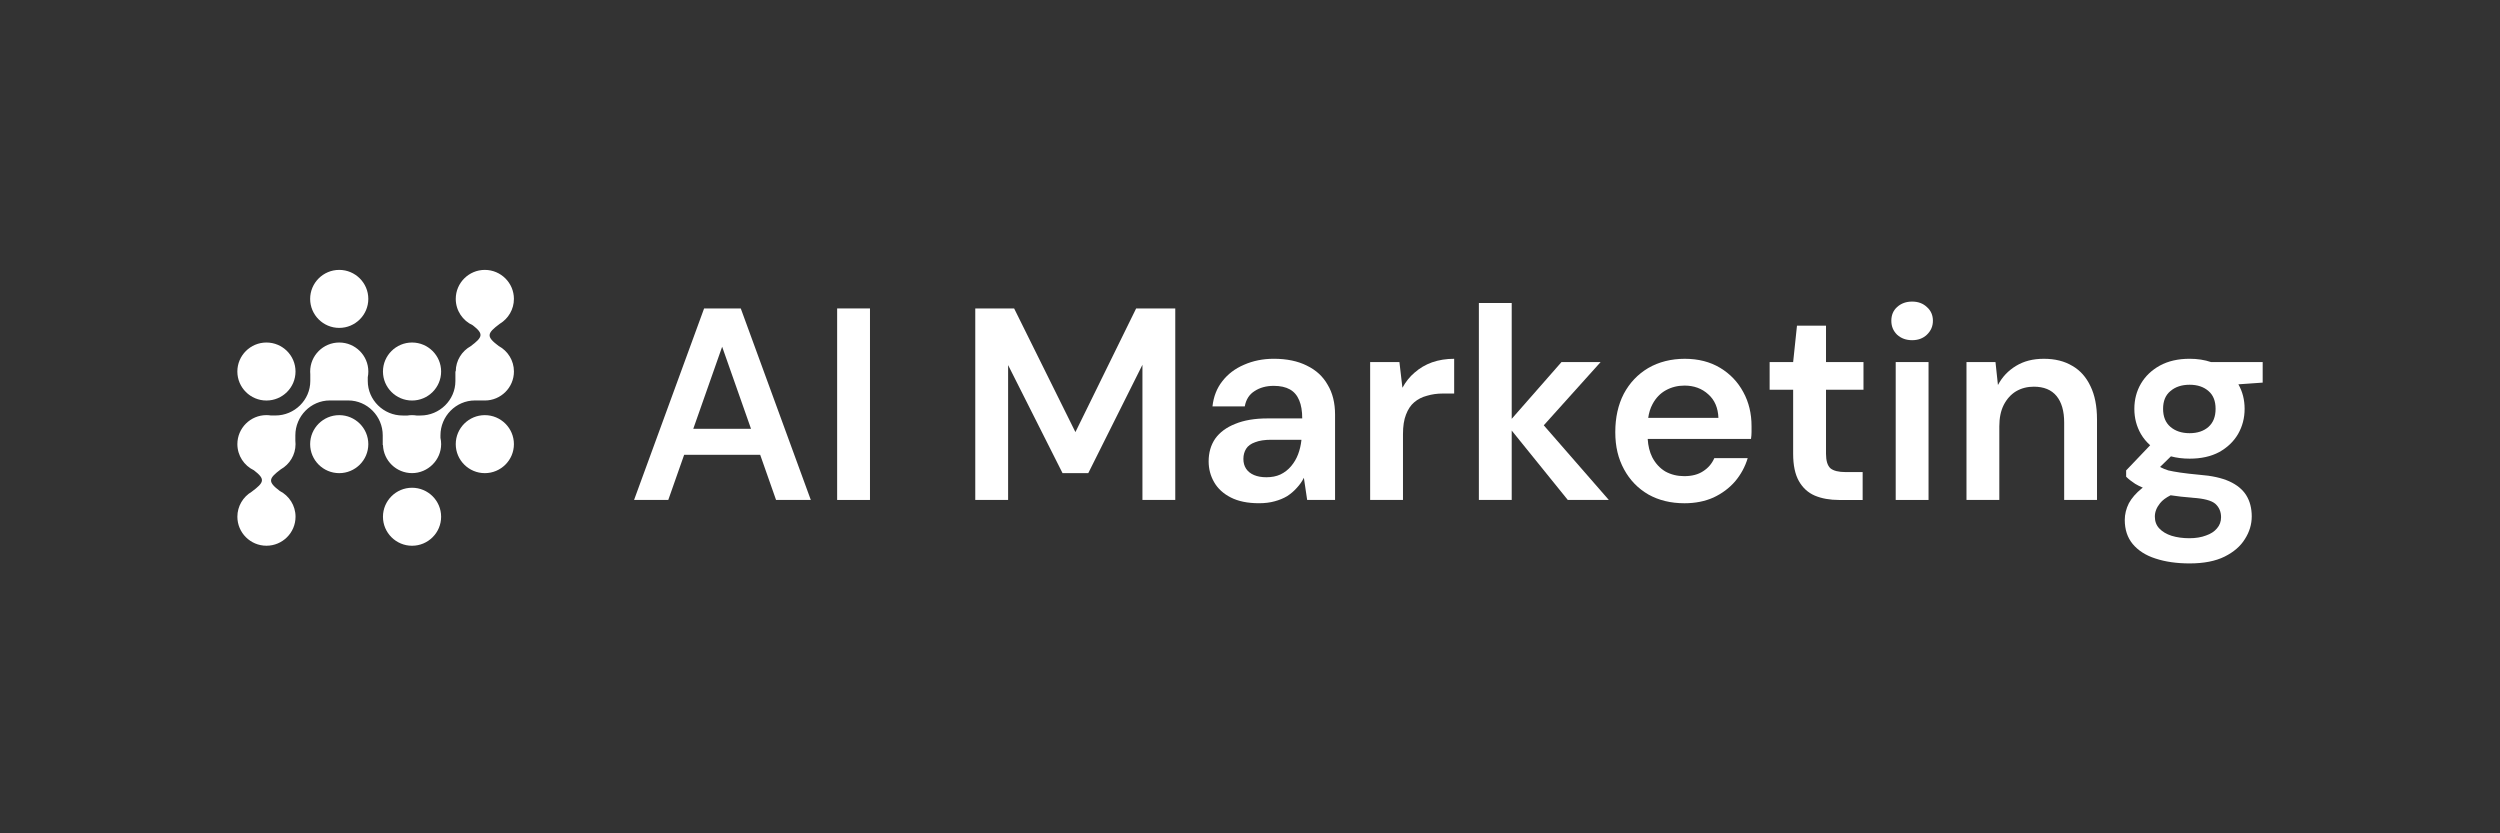
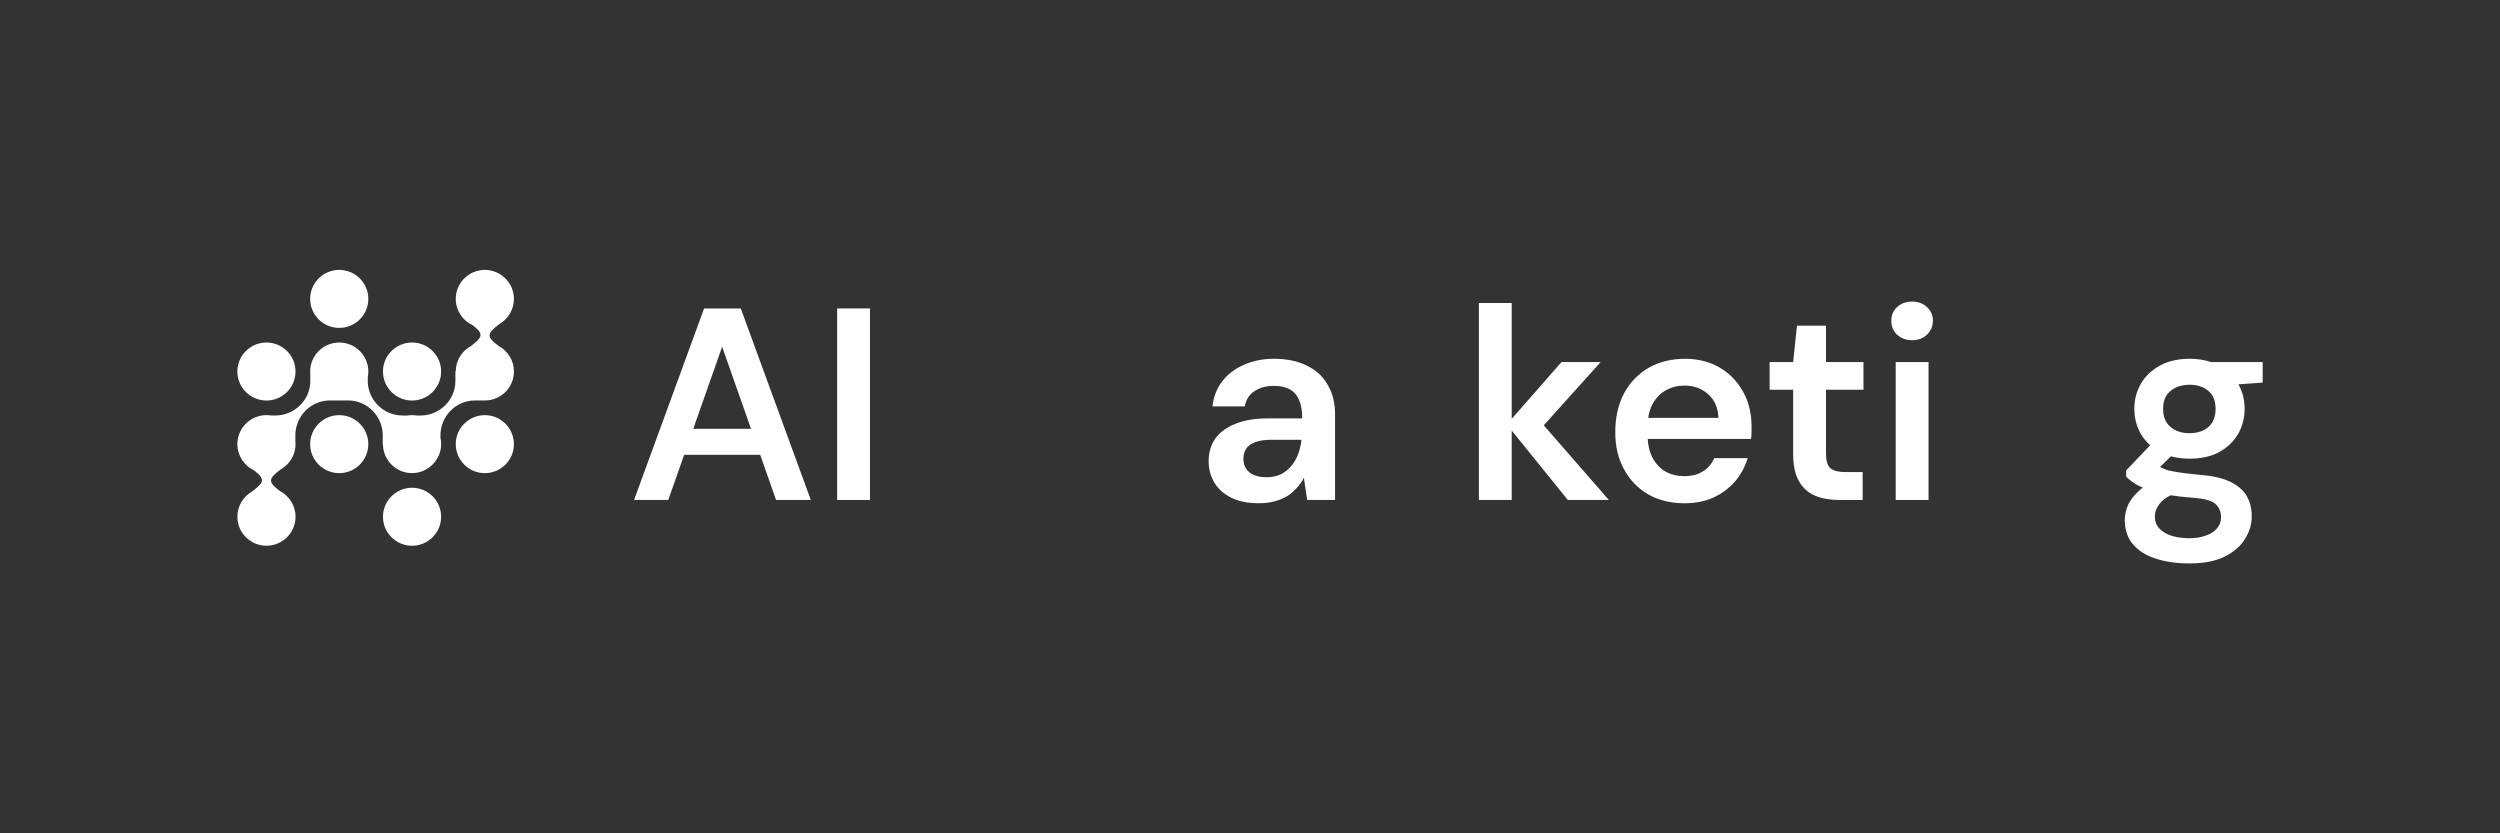
<svg xmlns="http://www.w3.org/2000/svg" id="AI_Marketing_logo_white" viewBox="0 0 1200 400">
  <rect x="0" y="0" width="1200" height="400" fill="#333333" stroke="none" />
  <defs>
    <style>      .cls-1 {        fill: #fff;      }    </style>
  </defs>
  <g>
    <rect class="cls-1" x="401.83" y="148.05" width="15.76" height="91.93" />
    <path class="cls-1" d="M337.97,148.05l-33.62,91.93h16.42l7.62-21.67h36.5l7.62,21.67h16.68l-33.62-91.93h-17.6ZM332.77,205.83l13.86-39.4,13.86,39.4h-27.72Z" />
  </g>
  <g>
    <path class="cls-1" d="M627.3,175.5c-4.38-2.19-9.67-3.29-15.89-3.29-5.17,0-9.94.96-14.31,2.89-4.29,1.84-7.75,4.47-10.38,7.88-2.63,3.33-4.2,7.35-4.73,12.08h15.5c.61-3.33,2.19-5.78,4.73-7.35,2.54-1.67,5.6-2.5,9.19-2.5,3.15,0,5.73.57,7.75,1.71,2.02,1.14,3.5,2.89,4.47,5.25.96,2.28,1.44,5.17,1.44,8.67h-16.68c-6.13,0-11.29.88-15.5,2.63-4.2,1.66-7.4,4.03-9.59,7.09-2.1,3.06-3.15,6.7-3.15,10.9,0,3.59.87,6.92,2.63,9.98,1.75,3.06,4.42,5.52,8.01,7.35,3.59,1.84,8.1,2.76,13.53,2.76,2.8,0,5.3-.31,7.49-.92,2.28-.61,4.29-1.44,6.04-2.49,1.75-1.14,3.28-2.45,4.6-3.94,1.4-1.49,2.54-3.11,3.41-4.86l1.58,10.64h13.39v-40.97c0-5.6-1.18-10.38-3.55-14.31-2.27-4.03-5.6-7.09-9.98-9.19ZM624.67,211.35c-.26,2.36-.79,4.6-1.58,6.7-.79,2.1-1.92,4.03-3.41,5.78-1.4,1.66-3.11,2.98-5.12,3.94-1.93.88-4.16,1.31-6.7,1.31-2.28,0-4.25-.35-5.91-1.05-1.66-.7-2.93-1.71-3.81-3.02-.87-1.31-1.31-2.89-1.31-4.73s.44-3.46,1.31-4.86c.88-1.4,2.32-2.45,4.33-3.15,2.01-.79,4.55-1.18,7.62-1.18h14.58v.26Z" />
-     <path class="cls-1" d="M679.07,178.78c-2.37,2.01-4.33,4.46-5.91,7.35l-1.44-12.34h-14.05v66.19h15.76v-31.65c0-3.76.48-6.87,1.45-9.32.96-2.54,2.28-4.51,3.94-5.91,1.75-1.49,3.81-2.54,6.17-3.15,2.36-.7,4.86-1.05,7.49-1.05h5.52v-16.68c-3.85,0-7.4.57-10.64,1.71-3.15,1.14-5.91,2.76-8.27,4.86Z" />
-     <polygon class="cls-1" points="516.2 207.41 486.78 148.05 468.13 148.05 468.13 239.98 483.89 239.98 483.89 175.24 510.02 227.11 522.37 227.11 548.37 175.1 548.37 239.98 564.13 239.98 564.13 148.05 545.35 148.05 516.2 207.41" />
    <polygon class="cls-1" points="768.3 173.79 749.52 173.79 725.62 201.04 725.62 145.43 709.86 145.43 709.86 239.98 725.62 239.98 725.62 206.66 752.54 239.98 772.24 239.98 741.01 204.15 768.3 173.79" />
    <path class="cls-1" d="M924.91,147.39c-1.84-1.75-4.2-2.63-7.09-2.63s-5.3.87-7.22,2.63c-1.84,1.66-2.76,3.85-2.76,6.57s.92,4.86,2.76,6.7c1.93,1.75,4.33,2.63,7.22,2.63s5.25-.88,7.09-2.63c1.93-1.84,2.89-4.07,2.89-6.7s-.96-4.9-2.89-6.57Z" />
-     <path class="cls-1" d="M994.73,175.63c-3.77-2.28-8.32-3.41-13.66-3.41s-9.63,1.14-13.39,3.41c-3.76,2.28-6.65,5.34-8.67,9.19l-1.18-11.03h-13.92v66.19h15.76v-35.33c0-4.03.7-7.44,2.1-10.24,1.49-2.89,3.46-5.08,5.91-6.57,2.54-1.49,5.38-2.23,8.54-2.23,4.82,0,8.45,1.49,10.9,4.46,2.45,2.98,3.68,7.22,3.68,12.74v37.16h15.76v-38.61c0-6.39-1.05-11.73-3.15-16.02-2.02-4.29-4.9-7.53-8.67-9.72Z" />
    <rect class="cls-1" x="909.94" y="173.79" width="15.76" height="66.19" />
    <path class="cls-1" d="M876.47,156.33h-13.92l-1.84,17.47h-11.29v13.27h11.29v30.73c0,5.52.92,9.89,2.76,13.13,1.84,3.24,4.38,5.56,7.62,6.96,3.33,1.4,7.22,2.1,11.69,2.1h11.29v-13.39h-8.14c-3.41,0-5.87-.61-7.35-1.84-1.4-1.31-2.1-3.64-2.1-6.96v-30.73h17.99v-13.27h-17.99v-17.47Z" />
    <path class="cls-1" d="M825.64,176.55c-4.82-2.89-10.46-4.33-16.94-4.33s-12.52,1.49-17.6,4.47c-4.99,2.98-8.89,7.09-11.69,12.35-2.71,5.25-4.07,11.38-4.07,18.38s1.4,12.69,4.2,17.86c2.8,5.17,6.7,9.19,11.69,12.08,4.99,2.8,10.77,4.2,17.33,4.2,5.17,0,9.81-.92,13.92-2.76,4.12-1.93,7.57-4.51,10.38-7.75,2.8-3.33,4.81-7.05,6.04-11.16h-16.02c-1.14,2.63-2.93,4.73-5.38,6.3-2.37,1.57-5.38,2.36-9.06,2.36-3.33,0-6.35-.74-9.06-2.23-2.63-1.57-4.73-3.85-6.3-6.83-1.26-2.52-1.98-5.46-2.18-8.8h49.58c.17-1.14.26-2.23.26-3.29v-2.89c0-6.04-1.31-11.47-3.94-16.28-2.63-4.9-6.35-8.8-11.16-11.69ZM791.14,200.58c.36-2.51,1.05-4.71,2.06-6.57,1.57-2.98,3.72-5.21,6.43-6.7,2.71-1.49,5.69-2.23,8.93-2.23,4.55,0,8.36,1.4,11.42,4.2,3.06,2.71,4.68,6.48,4.86,11.3h-33.71Z" />
    <path class="cls-1" d="M1086.07,173.79h-24.78c-3.06-1.04-6.48-1.58-10.28-1.58-5.52,0-10.29,1.09-14.31,3.29-3.94,2.19-6.96,5.08-9.06,8.67-2.1,3.59-3.15,7.62-3.15,12.08s1.05,8.4,3.15,12.08c1.18,2.02,2.67,3.81,4.44,5.39l-11.53,12.08v3.02c1.14,1.14,2.58,2.28,4.33,3.41,1.08.65,2.31,1.26,3.66,1.84-.17.13-.34.26-.51.39-2.71,2.19-4.77,4.55-6.17,7.09-1.31,2.63-1.97,5.3-1.97,8.01,0,4.64,1.27,8.49,3.81,11.56,2.63,3.15,6.26,5.47,10.9,6.96,4.73,1.57,10.2,2.36,16.42,2.36,6.83,0,12.43-1.1,16.81-3.28,4.38-2.19,7.62-4.99,9.72-8.41,2.19-3.41,3.29-7.05,3.29-10.9s-.88-7.31-2.63-10.11c-1.75-2.8-4.47-5.03-8.14-6.7-3.68-1.66-8.45-2.71-14.31-3.15-3.76-.35-6.83-.7-9.19-1.05-2.36-.35-4.29-.7-5.78-1.05-1.4-.44-2.58-.92-3.55-1.44-.13-.08-.26-.16-.39-.24l5.2-5.07c2.74.73,5.72,1.11,8.98,1.11,5.52,0,10.24-1.05,14.18-3.15,3.94-2.19,6.96-5.08,9.06-8.67,2.1-3.68,3.15-7.7,3.15-12.08s-1-8.27-2.99-11.78l11.66-.82v-9.85ZM1052.45,238.93c5.43.35,9.06,1.31,10.9,2.89,1.84,1.66,2.76,3.81,2.76,6.43,0,2.1-.66,3.9-1.97,5.38-1.22,1.49-2.98,2.63-5.25,3.41-2.28.87-4.95,1.31-8.01,1.31s-6-.39-8.54-1.18c-2.45-.79-4.42-1.97-5.91-3.55-1.4-1.49-2.1-3.37-2.1-5.65s.83-4.33,2.5-6.43c1.11-1.41,2.81-2.68,5.07-3.81,3.12.49,6.62.88,10.56,1.18ZM1060.07,204.91c-2.28,2.01-5.3,3.02-9.06,3.02s-6.83-1.01-9.19-3.02c-2.36-2.01-3.54-4.9-3.54-8.67s1.18-6.61,3.54-8.54c2.36-2.02,5.43-3.02,9.19-3.02s6.78,1.01,9.06,3.02c2.28,1.92,3.41,4.77,3.41,8.54s-1.14,6.65-3.41,8.67Z" />
  </g>
  <g>
    <path class="cls-1" d="M162.83,157.39c7.69,0,13.96-6.23,13.96-13.92s-6.28-13.92-13.96-13.92-13.96,6.23-13.96,13.92,6.27,13.92,13.96,13.92Z" />
    <path class="cls-1" d="M127.89,192.25c7.69,0,13.96-6.23,13.96-13.92s-6.27-13.92-13.96-13.92-13.96,6.23-13.96,13.92,6.27,13.92,13.96,13.92Z" />
    <path class="cls-1" d="M239.4,166.11c-6.1-4.6-5.78-6.02.56-10.74h.02c4.01-2.46,6.7-6.87,6.7-11.9,0-7.68-6.28-13.92-13.96-13.92s-13.96,6.23-13.96,13.92c0,5.62,3.35,10.46,8.16,12.66,5.32,4.14,4.88,5.64-.97,10.03-4.26,2.36-7.16,6.88-7.19,12.08h-.17v4.65c0,9.14-7.59,16.55-16.73,16.55h-1.93c-.7-.11-1.42-.17-2.15-.17s-1.45.05-2.15.17h-2.37c-9.14,0-16.73-7.41-16.73-16.55v-1.82c.18-.88.27-1.8.27-2.74,0-7.69-6.28-13.92-13.96-13.92s-13.96,6.23-13.96,13.92c0,.46.02.91.06,1.36v3.19c0,9.14-7.59,16.55-16.73,16.55h-2.16c-.7-.11-1.42-.17-2.15-.17-7.69,0-13.96,6.23-13.96,13.92,0,5.54,3.25,10.31,7.94,12.56,5.54,4.28,5.05,5.75-1.1,10.32h-.01c-4.08,2.44-6.83,6.89-6.83,11.97,0,7.69,6.27,13.92,13.96,13.92s13.96-6.23,13.96-13.92c0-5.39-3.08-10.06-7.57-12.37-5.8-4.41-5.52-5.87.48-10.37,4.23-2.39,7.09-6.92,7.09-12.11,0-.55-.03-1.09-.09-1.62v-2.6c0-9.14,7.41-16.74,16.55-16.74h3.72c.26.01.53.02.8.02s.53,0,.8-.02h3.52c9.14,0,16.55,7.6,16.55,16.74v4.66h.12c.23,7.48,6.41,13.48,13.96,13.48s13.96-6.23,13.96-13.92c0-1.04-.11-2.04-.33-3.01v-1.21c0-9.14,7.41-16.74,16.55-16.74h3.96c.27.01.53.02.8.02,7.68,0,13.96-6.23,13.96-13.92,0-5.27-2.95-9.86-7.28-12.22Z" />
    <path class="cls-1" d="M197.78,192.25c7.69,0,13.96-6.23,13.96-13.92s-6.27-13.92-13.96-13.92-13.96,6.23-13.96,13.92,6.28,13.92,13.96,13.92Z" />
    <path class="cls-1" d="M197.78,234.12c-7.69,0-13.96,6.23-13.96,13.92s6.28,13.92,13.96,13.92,13.96-6.23,13.96-13.92-6.27-13.92-13.96-13.92Z" />
    <path class="cls-1" d="M162.83,199.27c-7.69,0-13.96,6.23-13.96,13.92s6.27,13.92,13.96,13.92,13.96-6.23,13.96-13.92-6.28-13.92-13.96-13.92Z" />
    <path class="cls-1" d="M232.72,199.27c-7.69,0-13.96,6.23-13.96,13.92s6.28,13.92,13.96,13.92,13.96-6.23,13.96-13.92-6.28-13.92-13.96-13.92Z" />
  </g>
</svg>